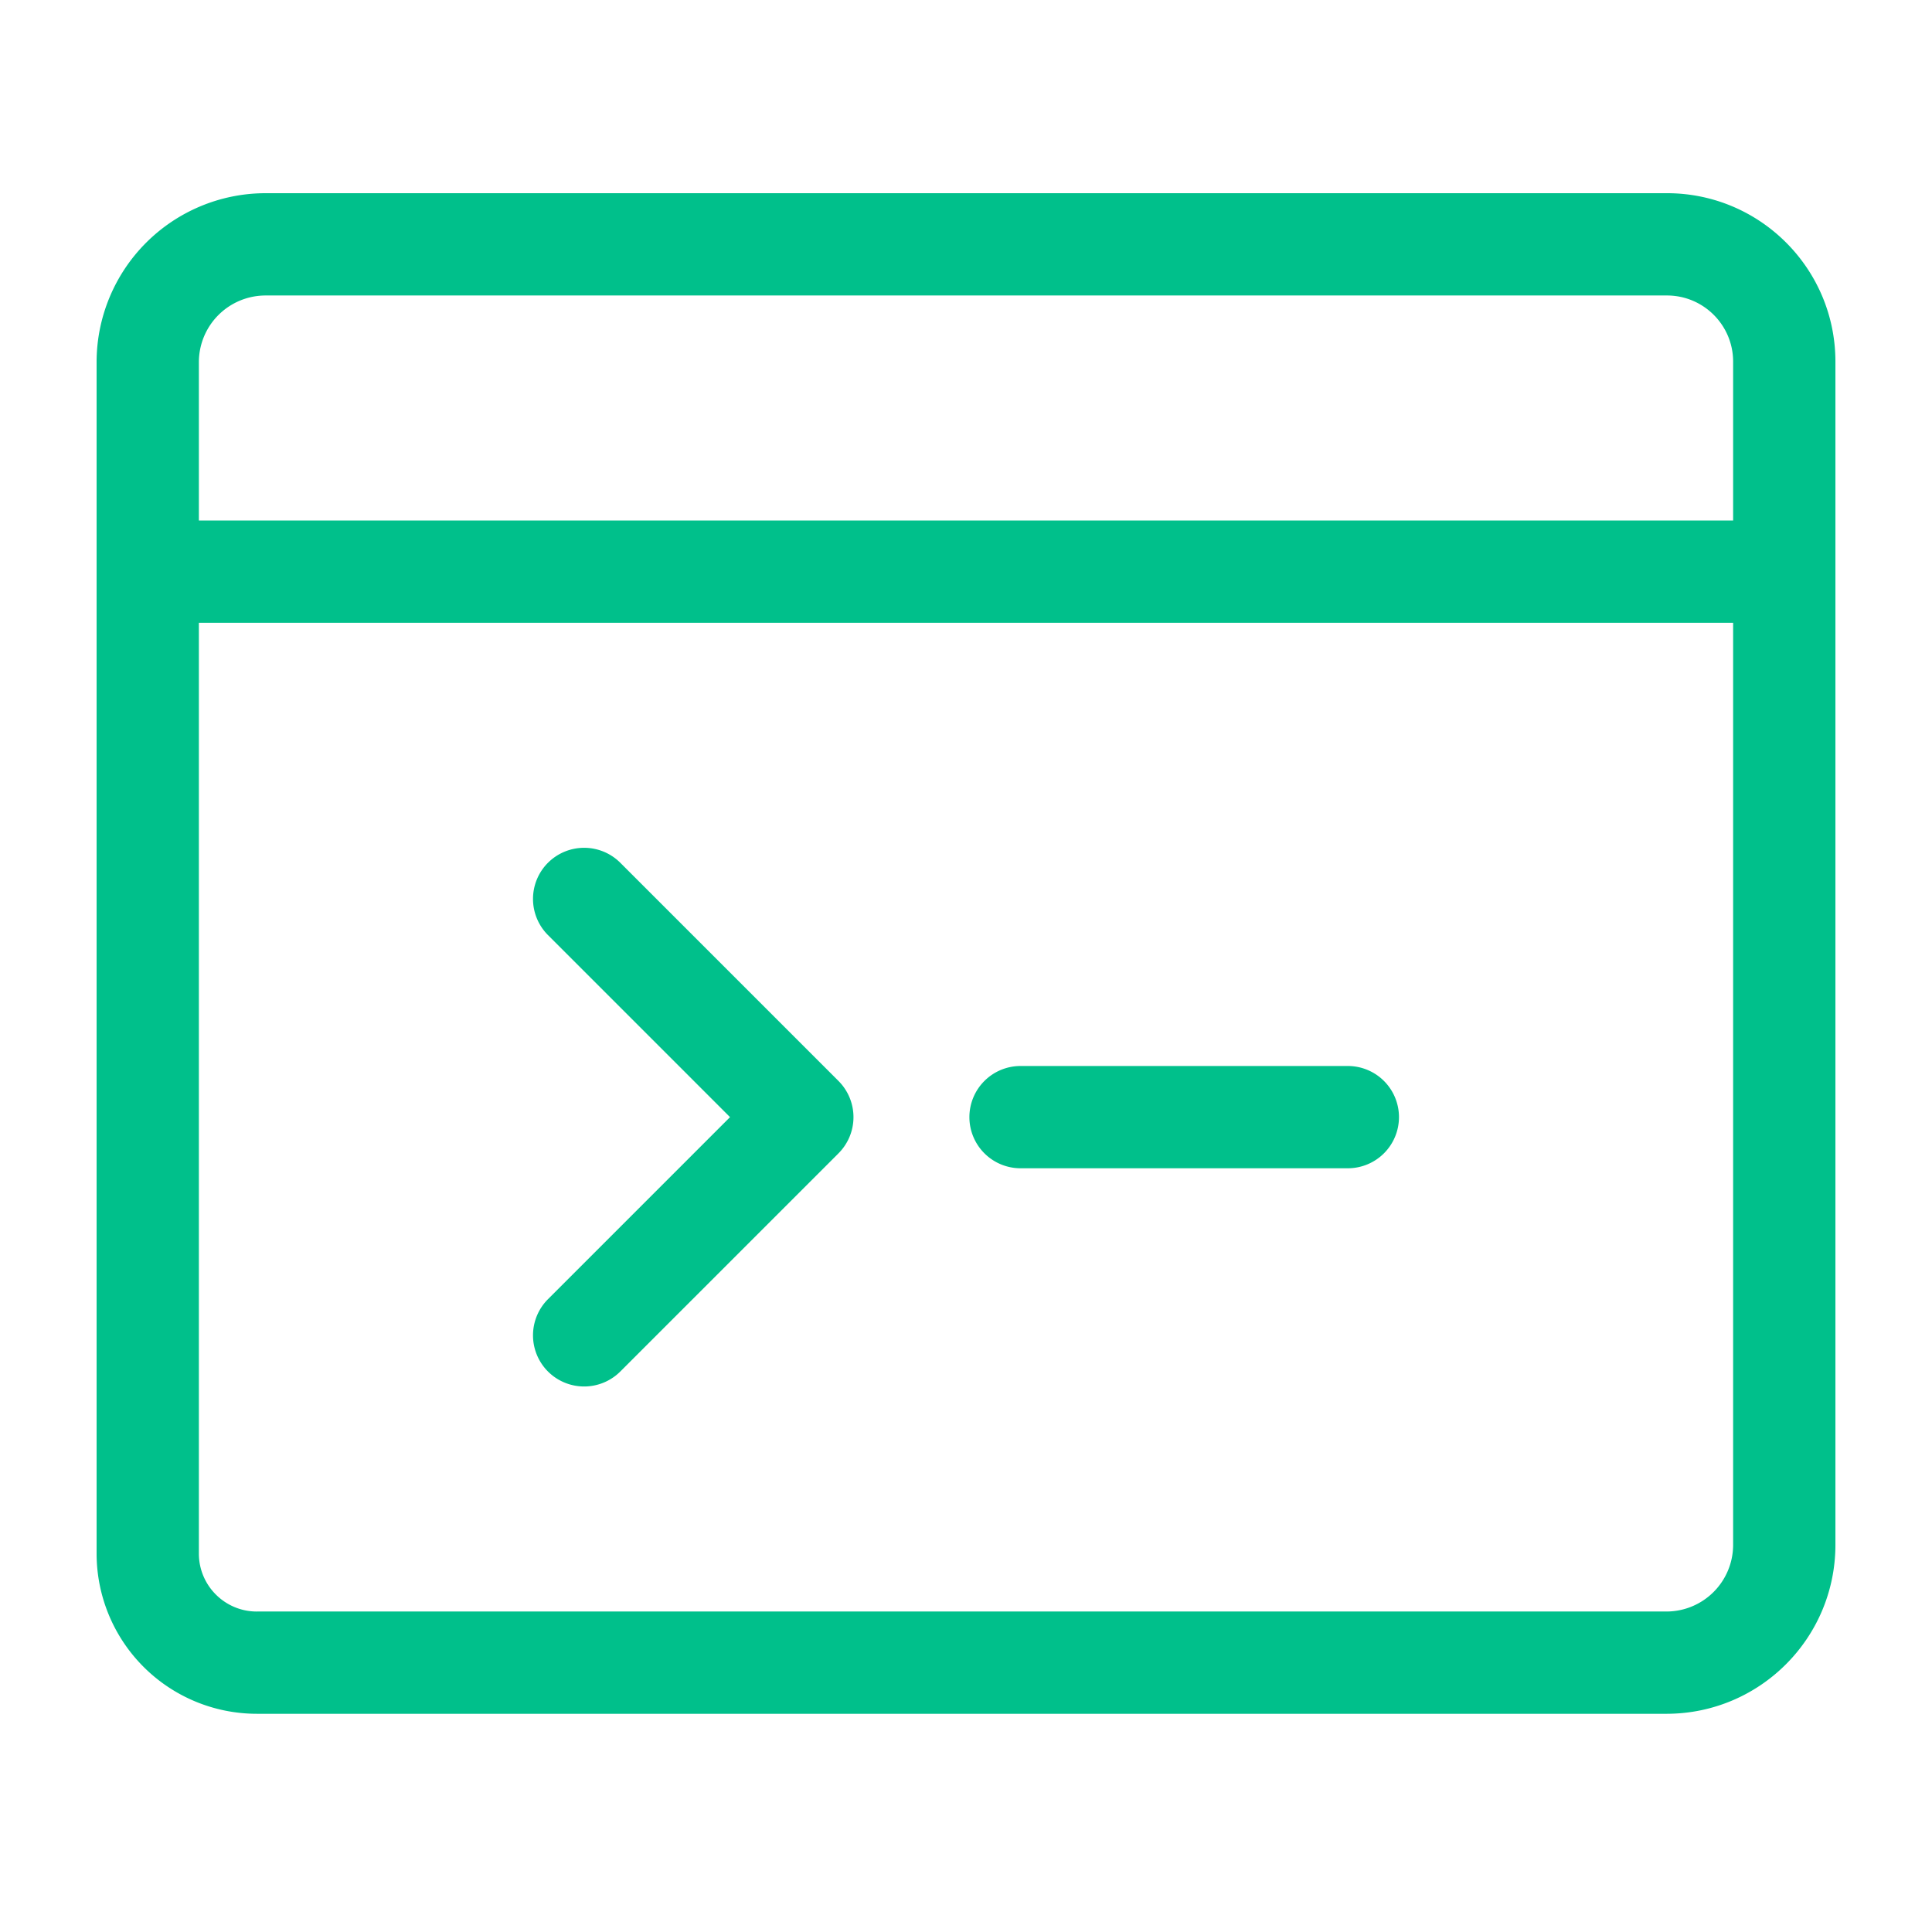
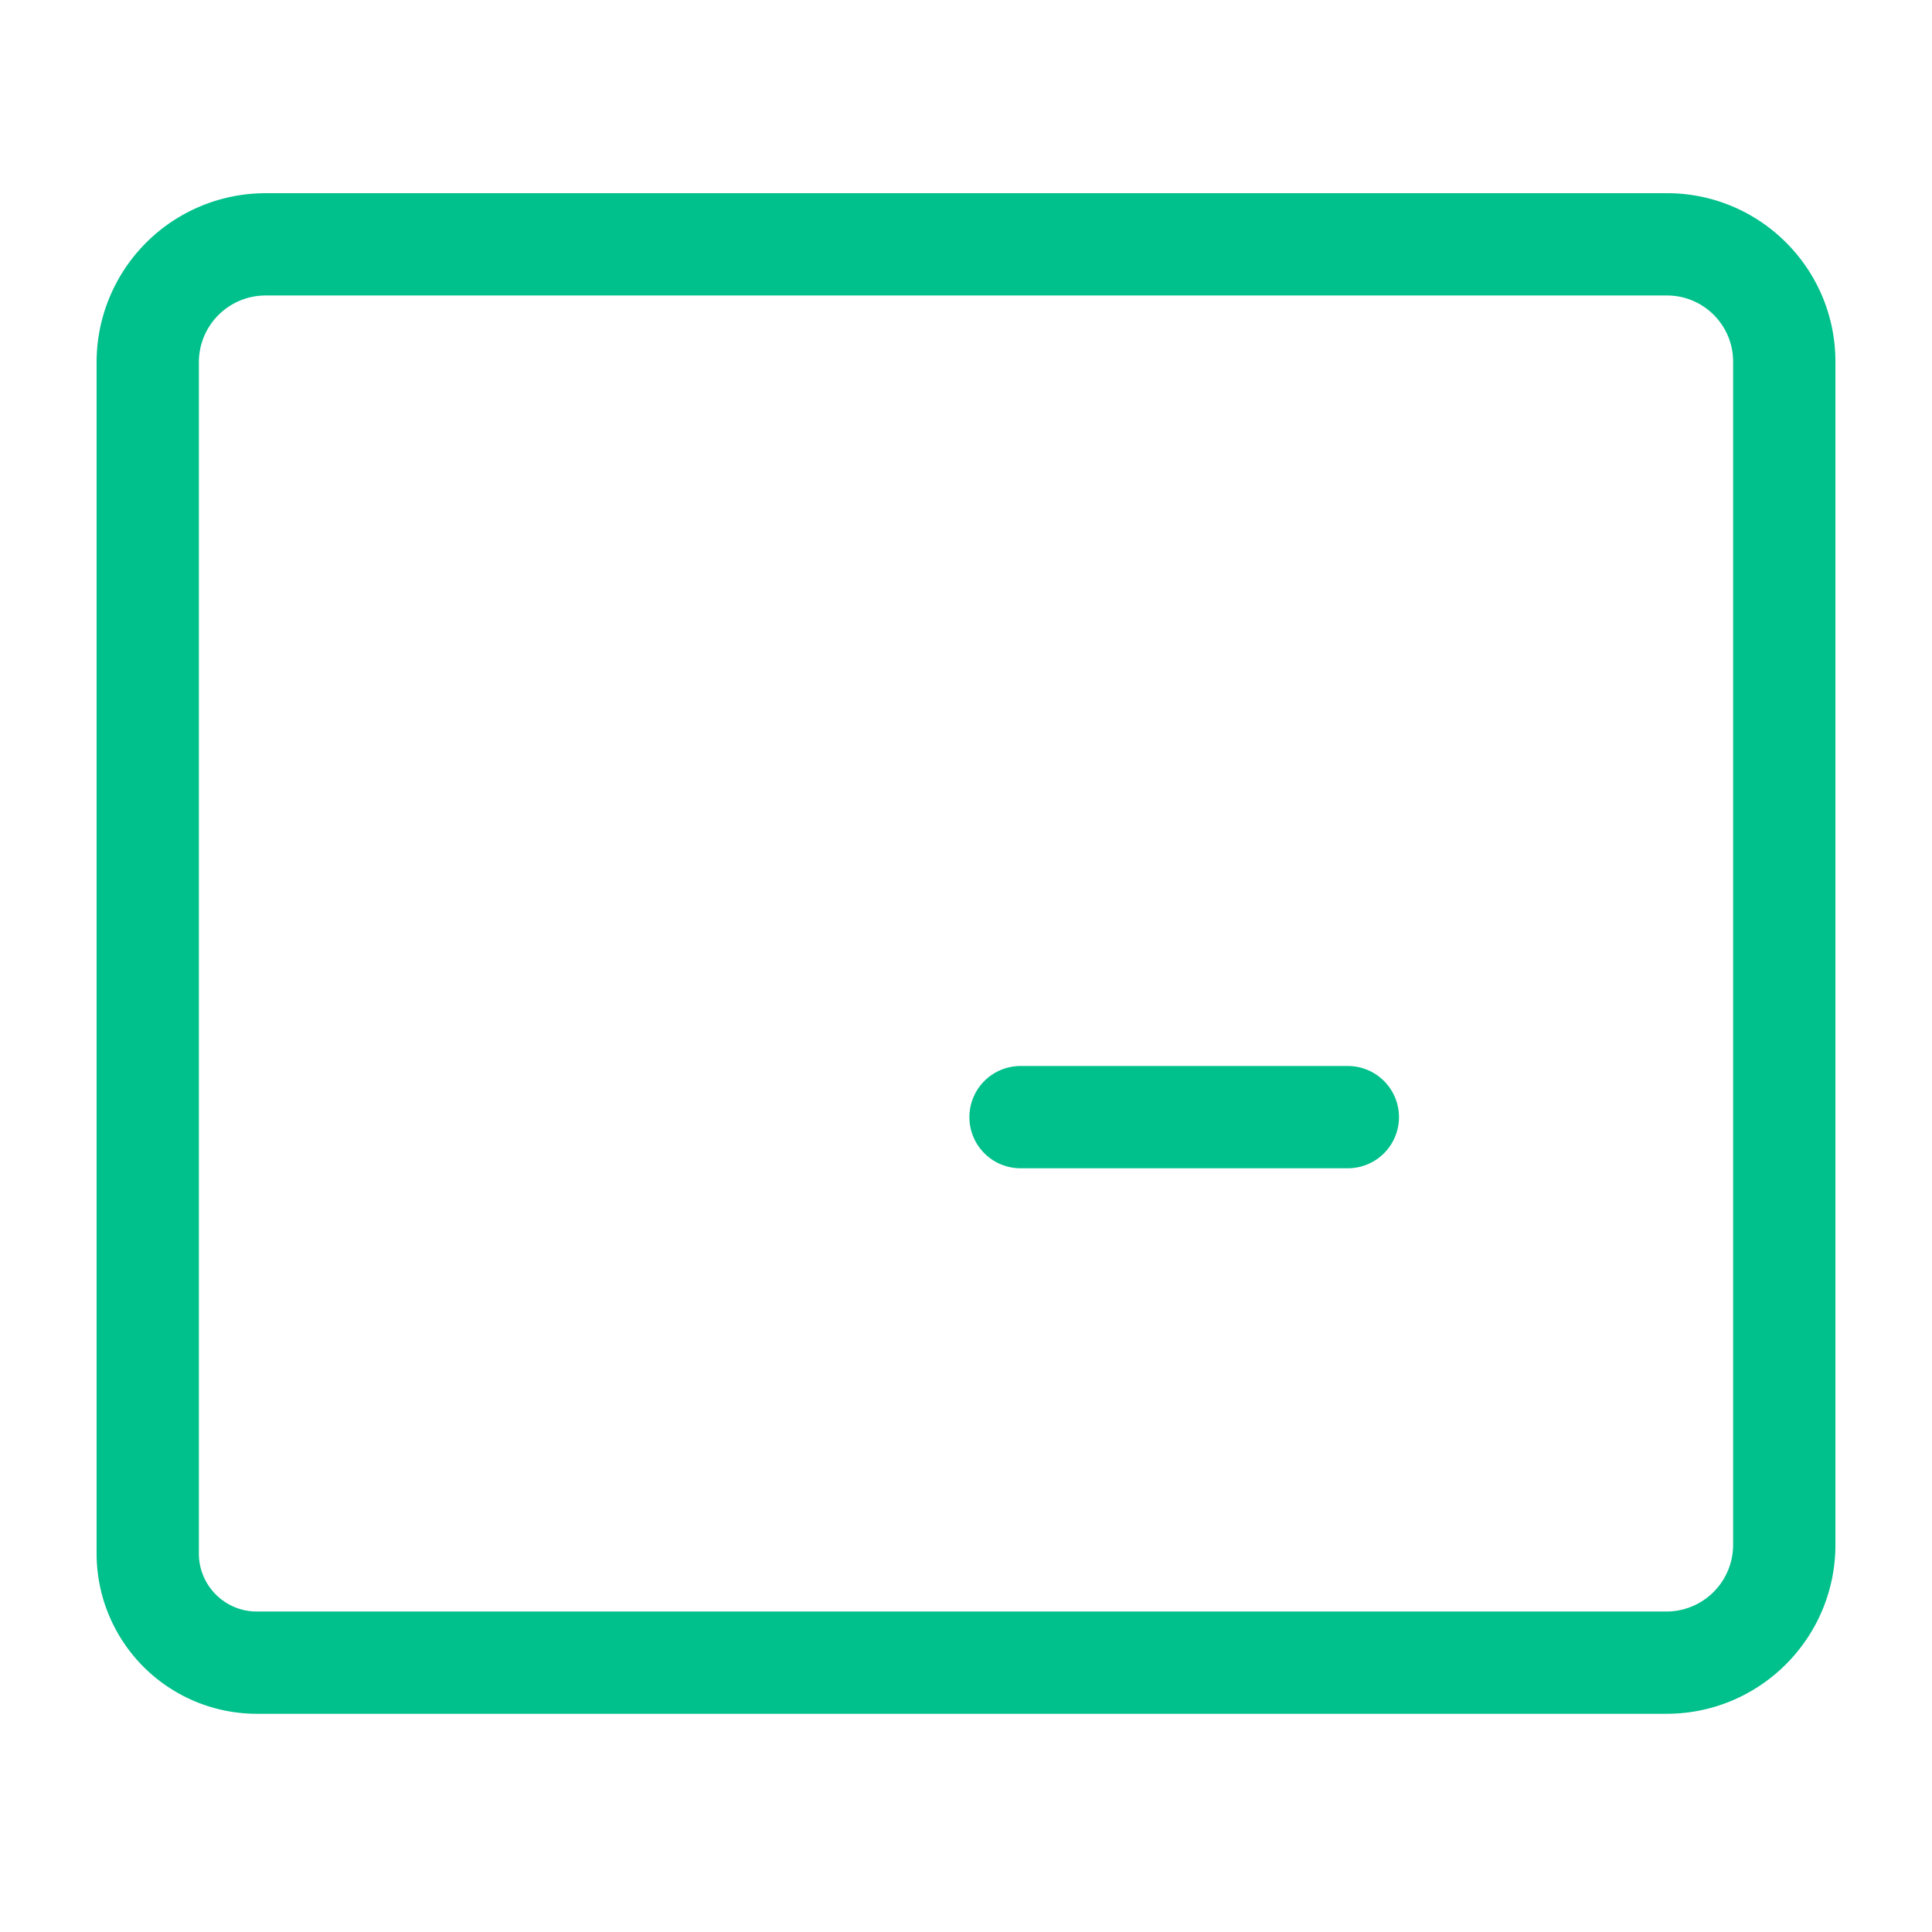
<svg xmlns="http://www.w3.org/2000/svg" width="128" height="128" fill="#00c08b" fill-rule="evenodd">
  <path d="M64.225 74.013a3.39 3.39 0 0 1 3.388-3.388h21.685a3.39 3.39 0 0 1 3.388 3.388 3.39 3.39 0 0 1-3.388 3.388H67.613a3.39 3.39 0 0 1-3.388-3.388zM17.571 12.8h92.909c6.132.021 11.1 4.989 11.121 11.121v.011 78.441.011c-.021 6.156-5.003 11.139-11.159 11.159h-.012-93.413A10.62 10.62 0 0 1 6.4 102.927V23.959A11.2 11.2 0 0 1 17.559 12.8h.011zm-.554 93.967h93.408a4.42 4.42 0 0 0 4.399-4.4V23.938c-.011-2.403-1.959-4.35-4.362-4.361H17.577a4.42 4.42 0 0 0-4.401 4.401v78.95c0 2.119 1.721 3.84 3.84 3.84z" />
-   <path d="M6.4 37.873a3.39 3.39 0 0 1 3.388-3.388h108.424a3.39 3.39 0 0 1 3.388 3.388 3.39 3.39 0 0 1-3.388 3.388H9.788A3.39 3.39 0 0 1 6.4 37.873zm29.905 19.288a3.39 3.39 0 0 1 4.792 0l14.456 14.457a3.39 3.39 0 0 1 0 4.792L41.097 90.866a3.39 3.39 0 0 1-4.792 0 3.39 3.39 0 0 1 0-4.792l12.061-12.061-12.061-12.061a3.39 3.39 0 0 1 0-4.792z" />
</svg>